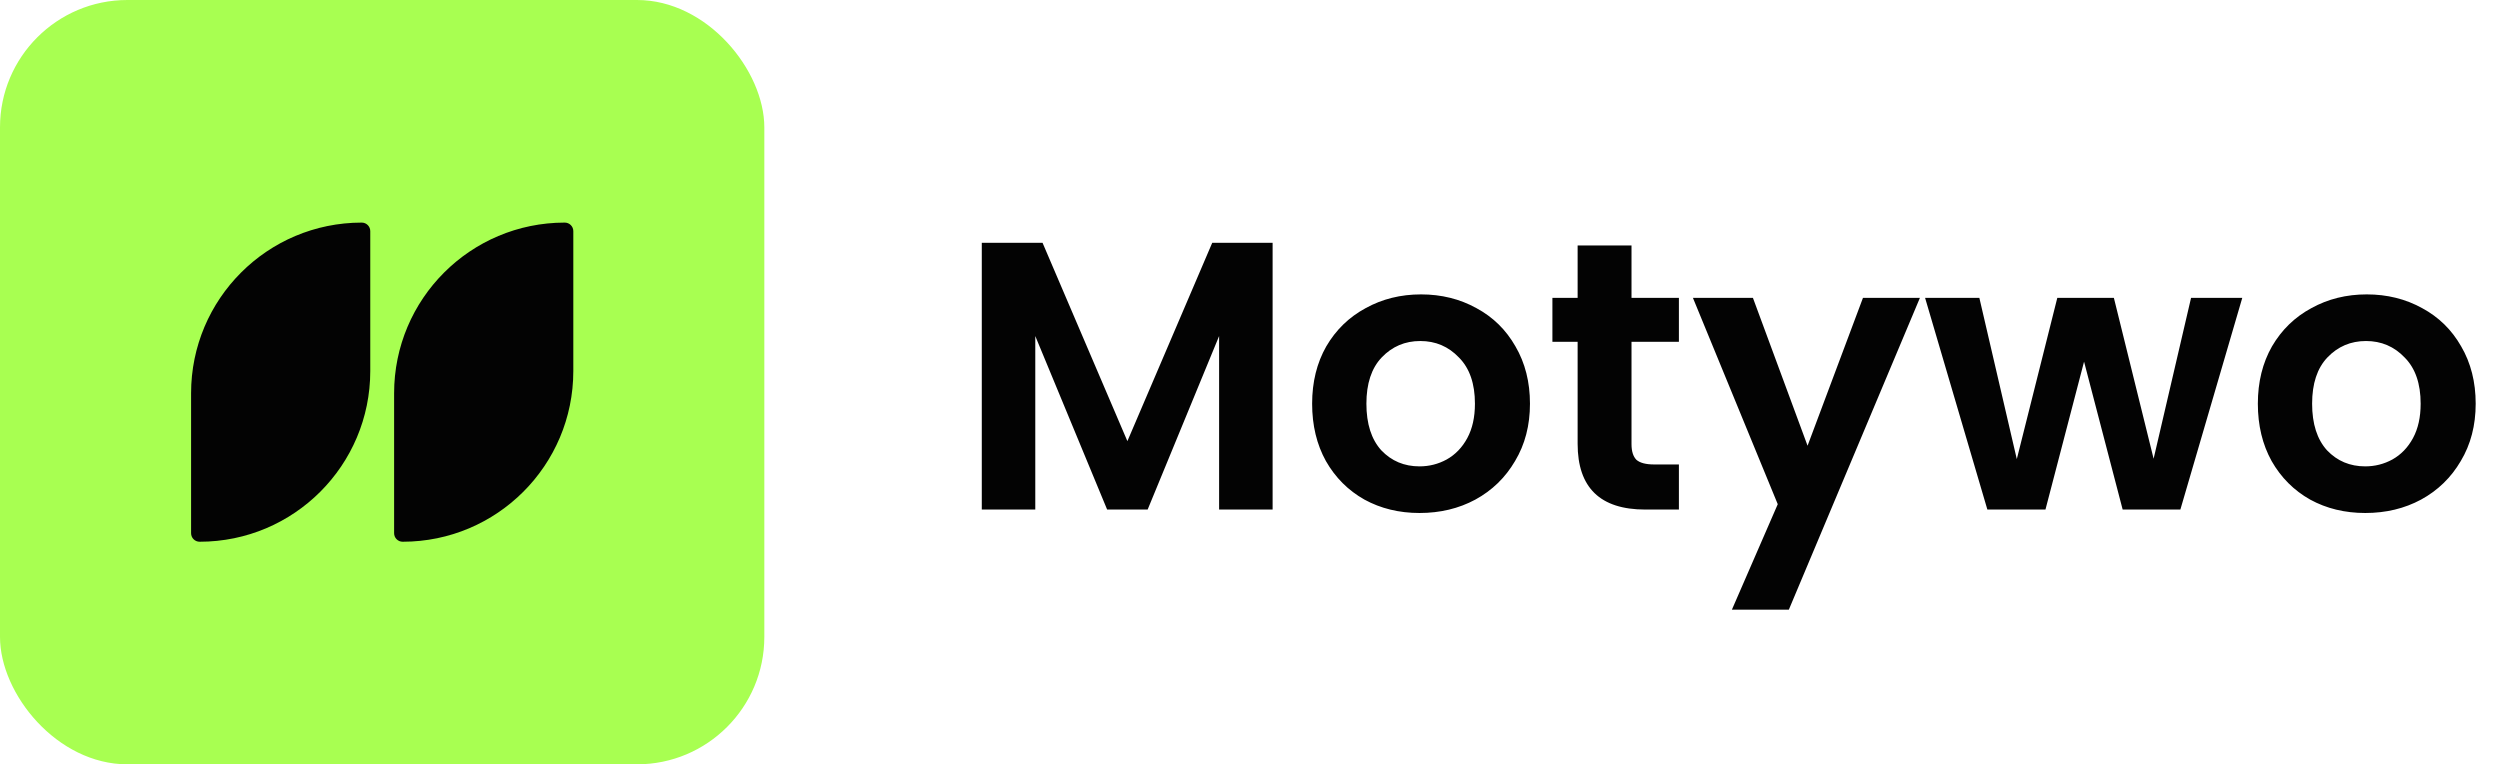
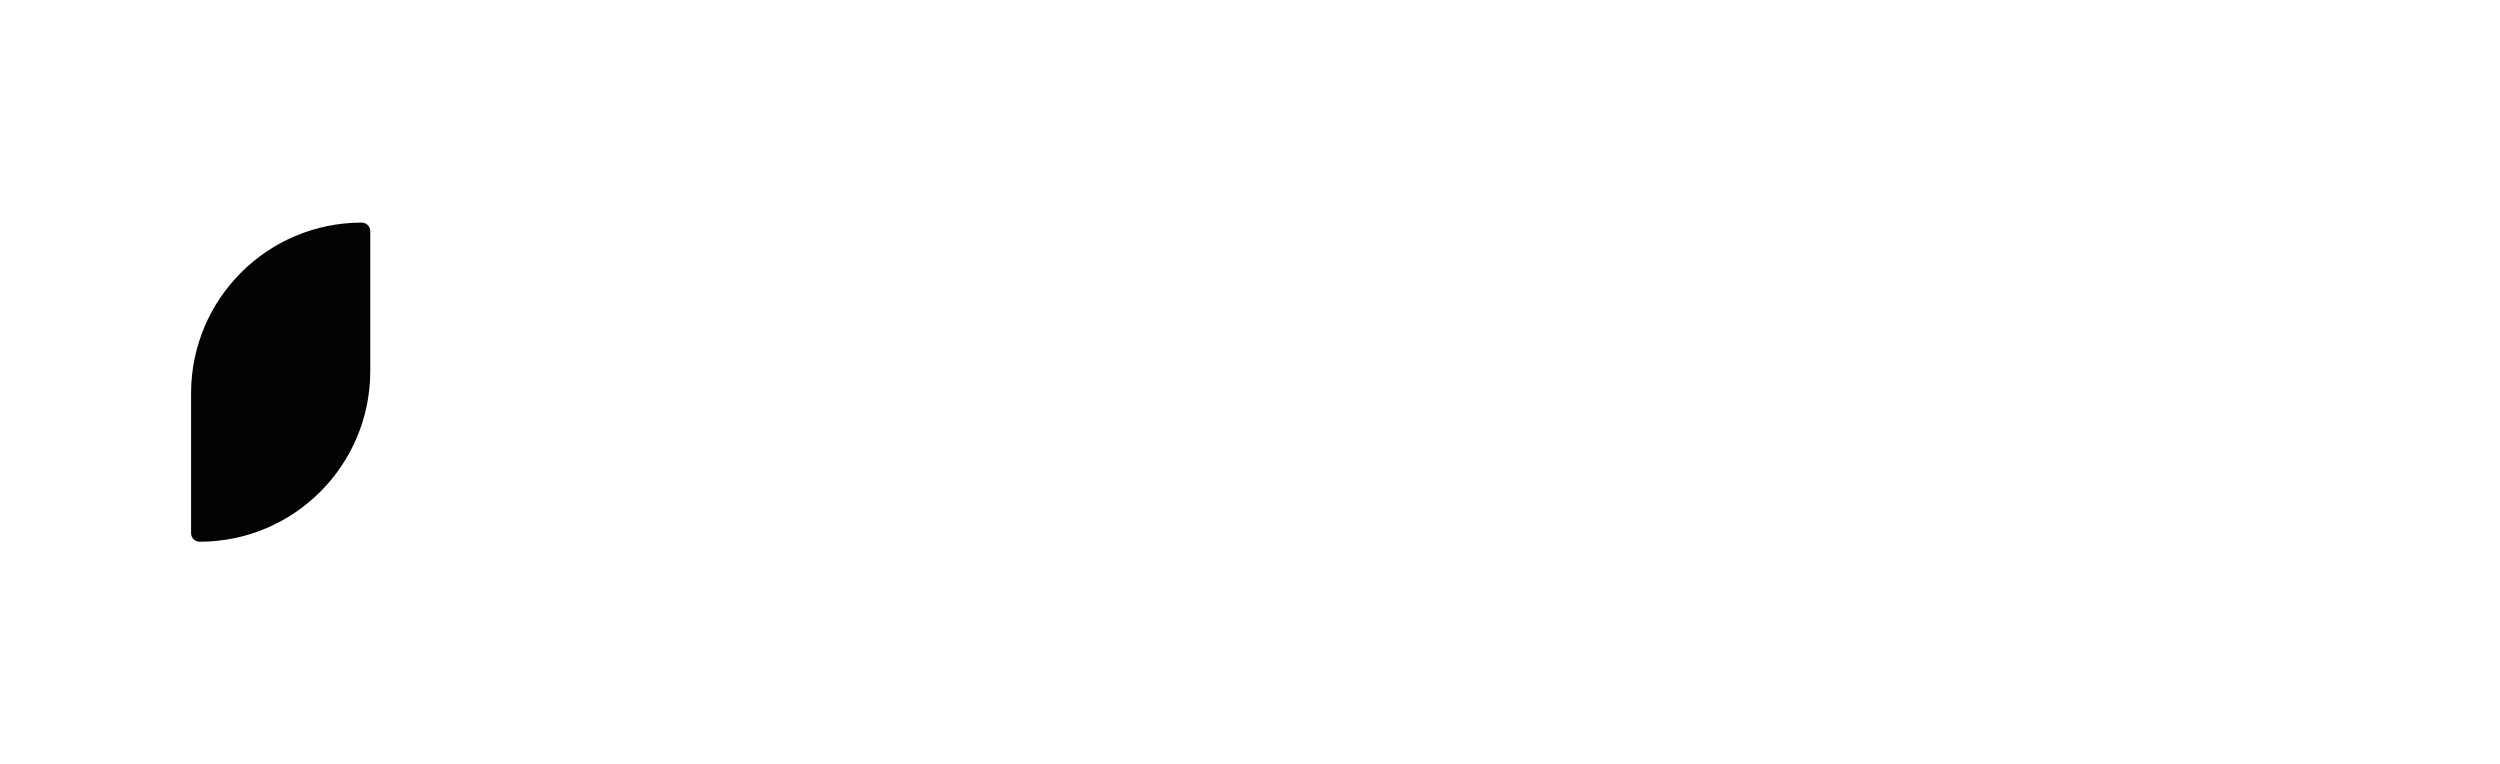
<svg xmlns="http://www.w3.org/2000/svg" width="157" height="48" viewBox="0 0 157 48" fill="none">
-   <rect width="48" height="48" rx="8" fill="#A8FF51" />
  <path d="M22.718 13.979C16.798 13.979 12 18.777 12 24.697V33.485C12 33.781 12.24 34.021 12.536 34.021C18.455 34.021 23.253 29.223 23.253 23.303V14.515C23.253 14.219 23.013 13.979 22.718 13.979Z" fill="#030303" />
-   <path d="M35.468 13.979C29.548 13.979 24.75 18.777 24.75 24.697V33.485C24.75 33.781 24.99 34.021 25.286 34.021C31.205 34.021 36.004 29.223 36.004 23.303V14.515C36.004 14.219 35.763 13.979 35.468 13.979Z" fill="#030303" />
-   <path d="M79.92 15.248V32H76.56V21.104L72.072 32H69.528L65.016 21.104V32H61.656V15.248H65.472L70.8 27.704L76.128 15.248H79.92ZM89.146 32.216C87.866 32.216 86.714 31.936 85.69 31.376C84.666 30.8 83.858 29.992 83.266 28.952C82.69 27.912 82.402 26.712 82.402 25.352C82.402 23.992 82.698 22.792 83.29 21.752C83.898 20.712 84.722 19.912 85.762 19.352C86.802 18.776 87.962 18.488 89.242 18.488C90.522 18.488 91.682 18.776 92.722 19.352C93.762 19.912 94.578 20.712 95.17 21.752C95.778 22.792 96.082 23.992 96.082 25.352C96.082 26.712 95.77 27.912 95.146 28.952C94.538 29.992 93.706 30.8 92.65 31.376C91.61 31.936 90.442 32.216 89.146 32.216ZM89.146 29.288C89.754 29.288 90.322 29.144 90.85 28.856C91.394 28.552 91.826 28.104 92.146 27.512C92.466 26.92 92.626 26.2 92.626 25.352C92.626 24.088 92.29 23.12 91.618 22.448C90.962 21.76 90.154 21.416 89.194 21.416C88.234 21.416 87.426 21.76 86.77 22.448C86.13 23.12 85.81 24.088 85.81 25.352C85.81 26.616 86.122 27.592 86.746 28.28C87.386 28.952 88.186 29.288 89.146 29.288ZM102.459 21.464V27.896C102.459 28.344 102.563 28.672 102.771 28.88C102.995 29.072 103.363 29.168 103.875 29.168H105.435V32H103.323C100.491 32 99.075 30.624 99.075 27.872V21.464H97.491V18.704H99.075V15.416H102.459V18.704H105.435V21.464H102.459ZM120.571 18.704L112.339 38.288H108.763L111.643 31.664L106.315 18.704H110.083L113.515 27.992L116.995 18.704H120.571ZM140.815 18.704L136.927 32H133.303L130.879 22.712L128.455 32H124.807L120.895 18.704H124.303L126.655 28.832L129.199 18.704H132.751L135.247 28.808L137.599 18.704H140.815ZM148.537 32.216C147.257 32.216 146.105 31.936 145.081 31.376C144.057 30.8 143.249 29.992 142.657 28.952C142.081 27.912 141.793 26.712 141.793 25.352C141.793 23.992 142.089 22.792 142.681 21.752C143.289 20.712 144.113 19.912 145.153 19.352C146.193 18.776 147.353 18.488 148.633 18.488C149.913 18.488 151.073 18.776 152.113 19.352C153.153 19.912 153.969 20.712 154.561 21.752C155.169 22.792 155.473 23.992 155.473 25.352C155.473 26.712 155.161 27.912 154.537 28.952C153.929 29.992 153.097 30.8 152.041 31.376C151.001 31.936 149.833 32.216 148.537 32.216ZM148.537 29.288C149.145 29.288 149.713 29.144 150.241 28.856C150.785 28.552 151.217 28.104 151.537 27.512C151.857 26.92 152.017 26.2 152.017 25.352C152.017 24.088 151.681 23.12 151.009 22.448C150.353 21.76 149.545 21.416 148.585 21.416C147.625 21.416 146.817 21.76 146.161 22.448C145.521 23.12 145.201 24.088 145.201 25.352C145.201 26.616 145.513 27.592 146.137 28.28C146.777 28.952 147.577 29.288 148.537 29.288Z" fill="#030303" />
</svg>